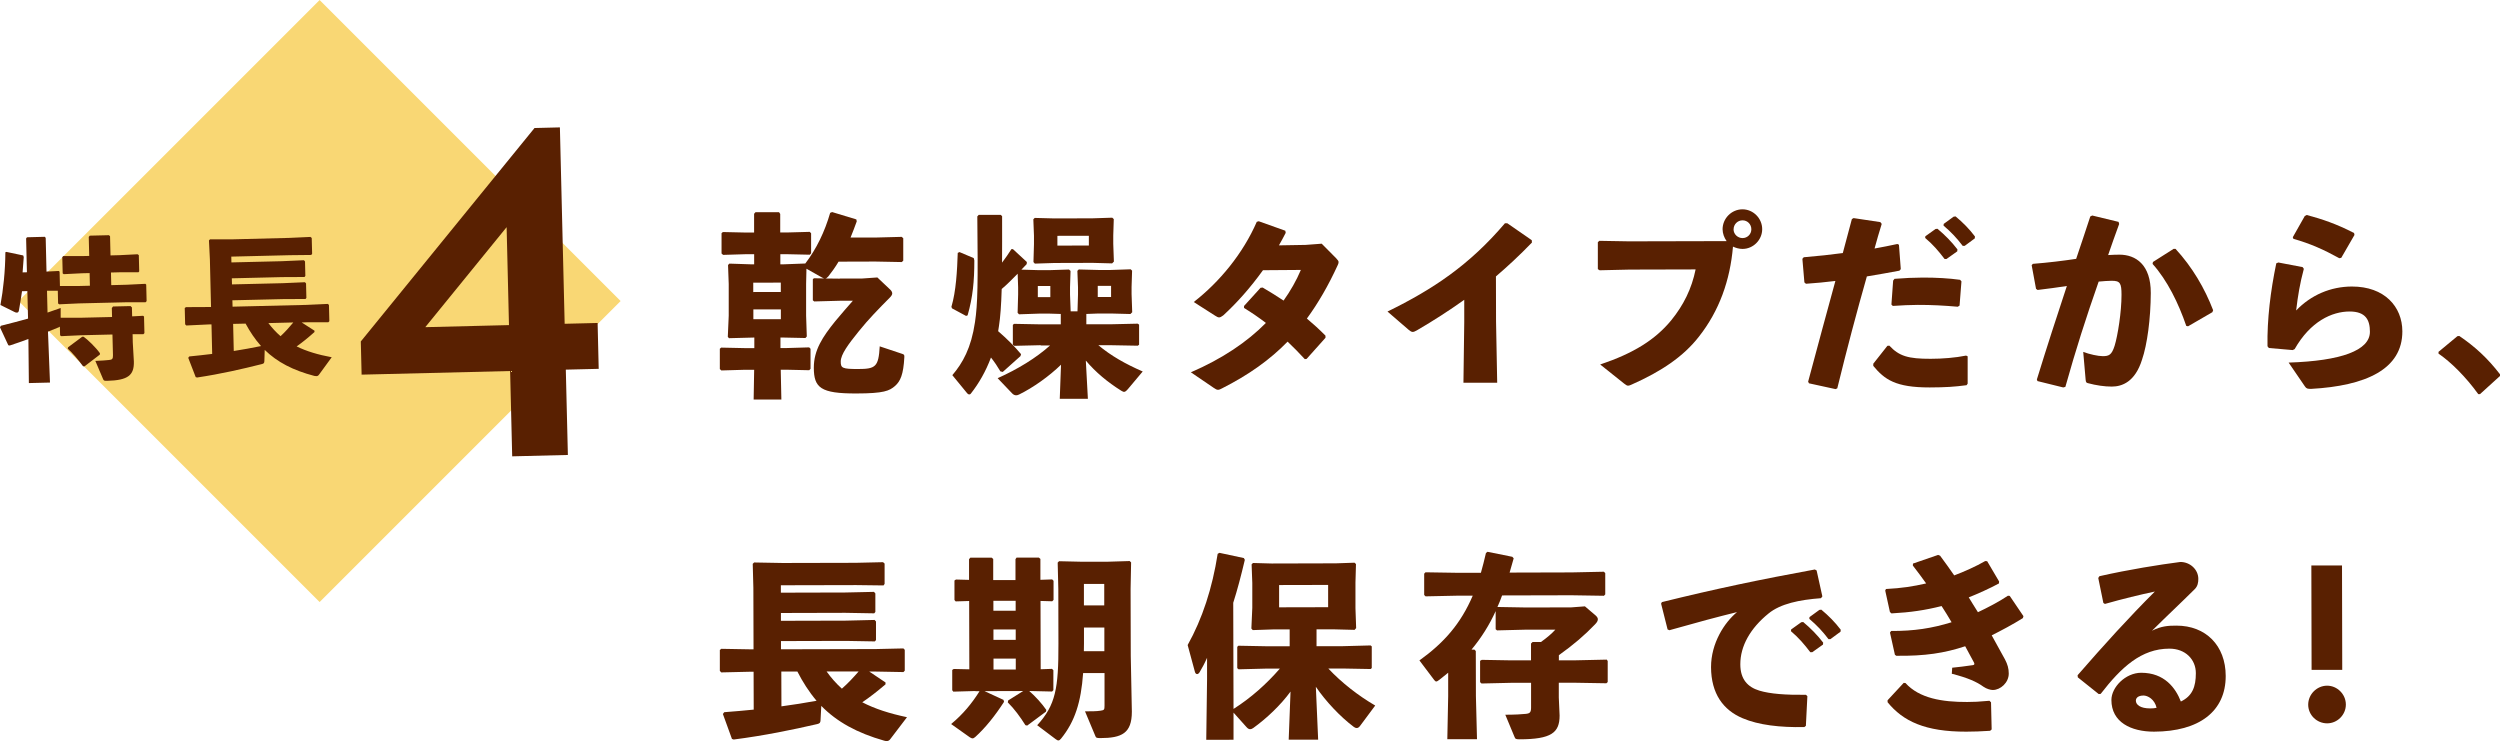
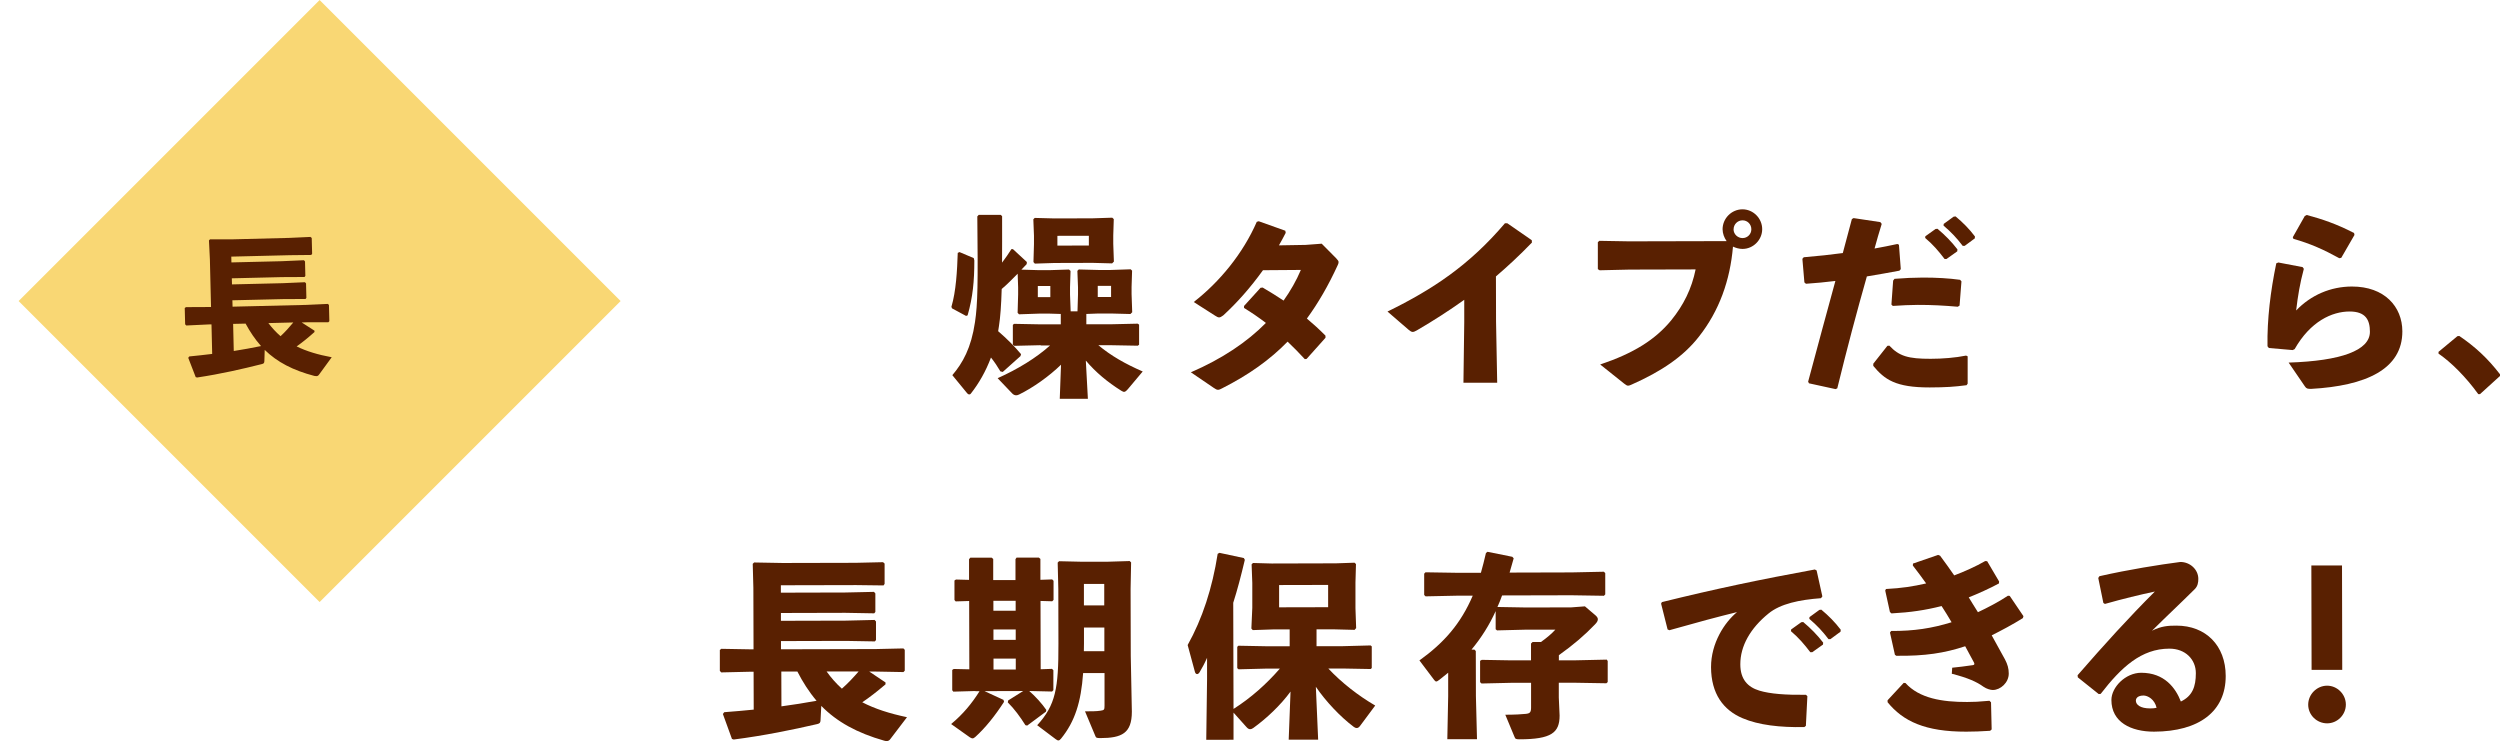
<svg xmlns="http://www.w3.org/2000/svg" id="Layer_2" data-name="Layer 2" width="435.48" height="129.08" viewBox="0 0 435.48 129.08">
  <defs>
    <style>
      .cls-1 {
        fill: #f9d774;
      }

      .cls-2 {
        fill: #592001;
      }
    </style>
  </defs>
  <g id="_デザイン" data-name="デザイン">
    <g>
      <g>
-         <path class="cls-2" d="M146.27,48.52h3.84s2.72-.19,2.72-.19l2.08,1.97c.34.3.51.54.51.81,0,.2-.13.44-.44.75-1.9,1.91-3.73,3.78-5.42,5.89-1.76,2.18-3.12,3.99-3.11,5.24,0,1.12.27,1.29,2.99,1.29,3.09,0,3.6-.38,3.8-3.95l3.95,1.32c.34.1.34.24.34.54-.16,3.09-.7,4.22-1.62,5.04-.98.85-1.93,1.3-6.73,1.31-6.26.02-7.41-1-7.42-4.5,0-3.06,1.55-5.38,3.72-8.07.85-1.05,2.51-2.93,3.08-3.58h-2.28s-4.45.12-4.45.12l-.24-.2v-3.67s.19-.17.19-.17l1.8.03c-.14-.03-.27-.1-.41-.17l-2.69-1.52-.06,2.65v5.51s.12,3.64.12,3.64l-.24.27-4.18-.09h-.17s0,1.84,0,1.84h.99s4.01-.12,4.01-.12l.24.24v3.5s-.23.24-.23.24l-4.01-.09h-.95s.11,5.2.11,5.2h-4.83s.09-5.19.09-5.19h-1.56s-4.15.12-4.15.12l-.27-.24v-3.54s.23-.2.23-.2l4.18.09h1.6s0-1.84,0-1.84h-.17s-4.25.11-4.25.11l-.2-.24.16-3.67v-5.51s-.12-3.33-.12-3.33l.24-.24,3.94.13h.37s0-1.77,0-1.77h-1.43s-3.98.12-3.98.12l-.27-.24v-3.54s.23-.2.23-.2l4.01.09h1.43s0-3.27,0-3.27l.24-.27h4.11s.2.3.2.3v3.23s1.13,0,1.13,0l4.01-.11.24.24v3.5s-.23.24-.23.24l-4.01-.09h-1.12s0,1.77,0,1.77h.41s3.94-.15,3.94-.15c1.93-2.52,3.39-5.55,4.33-8.82l.34-.14,4.22,1.28.07.34c-.34.95-.71,1.91-1.08,2.82h4.32s4.59-.12,4.59-.12l.27.24v3.91s-.26.24-.26.24l-4.59-.09-6.42.02c-.54.92-1.15,1.77-1.8,2.59-.17.2-.34.31-.51.34l2.52.03ZM136.01,50.86v-1.63s-4.8.01-4.8.01v1.63s4.8-.01,4.8-.01ZM131.23,55.6h4.79s0-1.71,0-1.71h-4.79s0,1.71,0,1.71Z" />
        <path class="cls-2" d="M169.62,44.96l.1.41c0,3.64-.26,6.36-1.17,9.56l-.27.1-2.45-1.32-.1-.27c.81-2.72,1-6.33,1.1-9.39l.31-.14,2.48,1.05ZM181.29,60.13l-4.62.11-.24-.2v-3.43s.19-.2.19-.2l4.66.09h3.5s0-1.81,0-1.81l-1.94-.06h-1.84s-3.5.12-3.5.12l-.24-.27.09-3.2v-1.22s-.08-2.38-.08-2.38c-.92.92-1.8,1.84-2.78,2.66-.09,2.86-.23,4.9-.49,6.53-.03.27-.1.54-.13.82,1.57,1.36,2.76,2.54,3.99,4l-.1.34-3.09,2.76-.41-.1c-.48-.82-1.02-1.63-1.64-2.41-.91,2.42-2.1,4.49-3.49,6.26-.1.14-.2.17-.31.17-.1,0-.24-.07-.34-.2l-2.59-3.16c1.8-2.11,3.29-4.73,3.95-9.26.47-3.16.53-6.63.4-18.39l.24-.27h3.84s.24.23.24.23c0,3.13.01,5.78-.01,8.09.58-.78,1.15-1.57,1.63-2.35h.27s2.42,2.24,2.42,2.24l-.03.37c-.31.34-.61.65-.92.96l3.09.09h1.77s3.43-.11,3.43-.11l.27.24-.09,2.86v1.26s.11,2.92.11,2.92h1.19s.09-2.93.09-2.93v-1.26s-.11-2.86-.11-2.86l.24-.24,3.47.09h2.04s3.54-.12,3.54-.12l.24.24-.09,2.86v1.22s.11,3.16.11,3.16l-.31.31-3.43-.09h-2.11s-2.14.08-2.14.08v1.8s4.12,0,4.12,0l4.83-.11.24.17v3.5s-.23.17-.23.17l-4.83-.09h-2.04c2.18,1.83,4.7,3.26,7.73,4.58l-2.58,3.07c-.3.34-.47.48-.68.48-.14,0-.27-.1-.48-.2-2.38-1.49-4.46-3.22-6.17-5.25l.36,6.66h-4.9s.22-5.94.22-5.94c-2.07,2.01-4.85,3.99-7.3,5.19-.2.1-.37.14-.51.14-.24,0-.48-.1-.71-.34l-2.52-2.64c3.57-1.61,6.69-3.52,9.13-5.7h-1.63ZM180.26,45.92l-.24-.27.09-3.13v-1.46s-.11-2.86-.11-2.86l.24-.24,3.47.09,6.6-.02,3.43-.11.27.24-.09,2.86v1.46s.11,3.09.11,3.09l-.31.31-3.37-.09-6.66.02-3.43.11ZM182.96,51.76v-1.94s-2.18,0-2.18,0v1.94s2.18,0,2.18,0ZM189.67,42.77v-1.7s-5.48.01-5.48.01v1.7s5.48-.01,5.48-.01ZM193.54,51.74v-1.94s-2.32,0-2.32,0v1.94s2.32,0,2.32,0Z" />
        <path class="cls-2" d="M232.79,45.04c.24.27.38.41.38.61,0,.14-.03.31-.17.58-1.59,3.47-3.38,6.57-5.35,9.26,1.09.92,2.18,1.9,3.24,2.98v.37s-3.29,3.68-3.29,3.68l-.31.04c-.99-1.09-1.98-2.07-3-3.05-3.09,3.17-6.79,5.8-11.44,8.15-.31.17-.51.24-.65.24-.24,0-.44-.1-.78-.34l-3.98-2.71c5.47-2.36,9.81-5.29,13.07-8.6-1.16-.88-2.42-1.76-3.81-2.61v-.34s2.88-3.17,2.88-3.17l.37-.04c1.26.75,2.49,1.49,3.64,2.27,1.19-1.67,2.24-3.51,3.01-5.34l-6.6.05c-2.2,3.06-4.54,5.69-6.92,7.87-.64.48-.81.44-1.43.04l-3.71-2.37c4.51-3.51,8.58-8.45,10.98-13.97l.34-.1,4.63,1.65.07.37c-.37.75-.78,1.46-1.18,2.18l4.66-.08,2.79-.21,2.56,2.58Z" />
        <path class="cls-2" d="M255.05,52.23c-2.58,1.84-5.26,3.58-8.25,5.32-.68.38-.85.38-1.46-.13l-3.65-3.15c7.98-3.9,14.29-8.13,20.46-15.38h.41l4.26,2.95.03.41c-2.17,2.25-4.27,4.19-6.27,5.9l.02,7.85.2,10.67h-5.88s.14-10.56.14-10.56v-3.88Z" />
        <path class="cls-2" d="M300.75,41.98c-.41-.58-.68-1.29-.69-2.04,0-1.9,1.56-3.47,3.46-3.48,1.87,0,3.44,1.56,3.44,3.46,0,1.87-1.56,3.44-3.42,3.44-.61,0-1.16-.17-1.67-.4-.5,5.88-2.39,11.19-5.94,15.69-2.68,3.44-6.51,6.03-11.67,8.32-.31.14-.48.21-.65.21-.2,0-.37-.1-.71-.37l-4.16-3.32c5.81-1.95,9.58-4.31,12.36-7.68,2.17-2.66,3.59-5.55,4.26-8.88l-11.52.03-5.2.12-.31-.2v-4.69s.26-.24.26-.24l5.17.09,17-.04ZM301.97,39.94c0,.85.72,1.53,1.57,1.53.85,0,1.53-.68,1.53-1.53,0-.88-.68-1.56-1.53-1.56-.85,0-1.56.68-1.56,1.57Z" />
        <path class="cls-2" d="M314.96,66.49c1.72-6.46,3.23-11.97,4.75-17.55-1.73.21-3.43.38-5.13.49l-.27-.24-.35-4.11.24-.27c2.52-.21,4.72-.45,6.8-.73.51-1.91,1.04-3.91,1.58-5.92l.3-.17,4.66.7.24.31c-.44,1.4-.88,2.93-1.25,4.29,1.36-.24,2.72-.52,3.98-.79l.27.13.32,4.25-.24.27c-1.83.34-3.77.69-5.67,1-1.79,6.29-3.44,12.52-5.15,19.49l-.3.14-4.63-1.01-.14-.27ZM326.3,63.37l2.47-3.13.34-.03c1.7,1.83,3.3,2.3,7.18,2.29,2.07,0,4.32-.18,6.19-.56l.27.13v4.76s-.19.27-.19.27c-2.11.28-3.64.38-6.42.39-5.95.01-7.86-1.38-9.83-3.75v-.37ZM329.47,53.06l.3-4.18.24-.31c1.7-.14,3.36-.21,4.96-.22,2.31,0,4.52.12,6.46.39l.24.27-.33,4.22-.31.2c-2.31-.2-4.56-.33-6.97-.32-1.39,0-2.82.08-4.35.18l-.24-.24ZM335.39,41.15l1.76-1.26.34-.04c1.26,1.05,2.45,2.24,3.48,3.59l-.03.34-1.87,1.33h-.34c-1.06-1.39-2.01-2.51-3.38-3.66l.03-.31ZM338.58,39l1.73-1.26.34-.04c1.26,1.05,2.35,2.14,3.37,3.49l-.03.34-1.76,1.3h-.34c-1.06-1.39-1.98-2.37-3.34-3.53l.03-.31Z" />
-         <path class="cls-2" d="M354.8,66.12c1.82-5.92,3.51-11.09,5.23-16.3-1.56.24-3.4.49-5.1.69l-.27-.2-.76-4.11.2-.24c2.69-.21,5.2-.52,7.55-.87.81-2.35,1.59-4.76,2.46-7.38l.34-.17,4.59,1.11.1.37c-.71,1.94-1.35,3.74-1.92,5.41.68-.04,1.33-.07,1.97-.07,2.82,0,5.48,1.72,5.46,6.68-.02,4.49-.62,8.98-1.53,11.63-1.21,3.84-3.46,4.67-5.26,4.67-1.26,0-2.69-.2-4.18-.6-.24-.07-.34-.13-.38-.61l-.42-4.83c1.09.41,2.58.74,3.4.74,1.09,0,1.56-.21,2.07-1.81.54-1.74,1.21-5.92,1.2-8.88,0-2.04-.24-2.45-1.74-2.44-.61,0-1.39.07-2.24.14-2.26,6.47-3.95,11.74-5.8,18.34l-.37.1-4.49-1.11-.1-.27ZM375.02,45.64l3.6-2.29h.34c2.9,3.15,5.08,6.85,6.55,10.69l-.13.34-4.24,2.46-.31-.07c-1.34-3.91-3.28-7.91-5.87-10.8l.07-.34Z" />
        <path class="cls-2" d="M396.85,45.72l4.25.81.21.3c-.67,2.48-1.04,4.69-1.34,7.25,2.58-2.69,6.01-4.16,9.71-4.17,5.68-.01,8.78,3.51,8.79,7.8.02,6.63-6.4,9.5-15.89,10.03-.61,0-.82-.03-1.09-.44l-2.83-4.14c9.11-.29,14.17-2.11,14.16-5.37,0-2.04-.72-3.53-3.54-3.53-3.06,0-6.83,1.72-9.57,6.55l-.34.17-4.15-.36-.24-.3c-.08-4.69.52-9.59,1.53-14.45l.34-.14ZM399.38,41.33l2.1-3.71.34-.17c2.65.71,5.17,1.55,8.24,3.14l.07.34-2.3,3.98-.34.07c-2.76-1.52-5.04-2.54-8-3.38l-.1-.27Z" />
        <path class="cls-2" d="M428.4,58.53c2.69,1.83,4.9,3.83,7.09,6.68v.27l-3.49,3.17h-.31c-2.18-3.02-4.74-5.56-6.92-7.05v-.31l3.29-2.73.34-.04Z" />
        <path class="cls-2" d="M154.27,119.19c-1.53,1.3-2.75,2.25-4.07,3.14,2.21,1.15,4.76,1.96,7.79,2.6l-2.88,3.78c-.17.24-.34.37-.65.38-.14,0-.27-.03-.44-.07-4.73-1.35-8.24-3.28-10.96-6.06l-.13,2.52c-.03.38-.1.54-.58.65-4.35,1-9.14,1.99-14.54,2.69l-.31-.1-1.58-4.35.24-.31c1.8-.14,3.5-.28,5.13-.45l-.02-6.6h-.51s-5.13.12-5.13.12l-.24-.27v-3.64s.26-.2.26-.2l5.1.09h.51s-.03-10.68-.03-10.68l-.11-4.21.24-.24,4.96.09,12.71-.03,4.79-.11.27.24v3.54s-.19.27-.19.27l-4.76-.06-13.12.03v1.29s11.22-.03,11.22-.03l5-.11.24.27v3.23s-.2.24-.2.24l-5.03-.09-11.22.03v1.36s11.32-.03,11.32-.03l5-.12.24.27v3.23s-.2.24-.2.24l-5.03-.09-11.32.03v1.43s16.53-.04,16.53-.04l4.79-.11.24.24v3.64s-.23.24-.23.24l-4.79-.09h-1.16s2.83,1.9,2.83,1.9v.34ZM136.1,116.99l.02,6.05c2.04-.28,4.08-.59,6.12-.97-1.33-1.56-2.42-3.29-3.34-5.09h-2.79ZM143.99,116.97c.78,1.09,1.67,2.1,2.66,2.99,1.05-.92,2-1.94,2.92-3h-5.58Z" />
        <path class="cls-2" d="M169.91,120.37l-3.84.11-.2-.24v-3.54s.26-.17.26-.17l2.72.06-.03-11.9-2.35.07-.21-.24v-3.4s.26-.17.26-.17l2.28.06v-3.6s.23-.27.23-.27h3.71s.27.23.27.23v3.67s3.88,0,3.88,0v-3.64s.19-.27.19-.27h3.88s.27.23.27.23v3.64s2.05-.07,2.05-.07l.24.24v3.33s-.23.24-.23.24l-2.04-.06.03,11.9,1.97-.07.24.24v3.47s-.23.24-.23.24l-3.77-.09h-.2c1.06.92,2.22,2.2,2.97,3.29l-.07.31-3.26,2.42-.31-.07c-.92-1.46-1.91-2.82-3.07-3.97l.07-.34,2.61-1.64-6.73.02,3.3,1.52.1.34c-1.56,2.42-3.25,4.53-5.02,6.13-.2.17-.34.24-.48.24s-.27-.07-.48-.2l-3.24-2.3c2.07-1.71,3.63-3.61,4.95-5.72h-.75ZM173.04,106.39h3.88s0-1.74,0-1.74h-3.88s0,1.74,0,1.74ZM173.05,111.46h3.88s0-1.81,0-1.81h-3.88s0,1.81,0,1.81ZM173.06,116.63h3.88s0-1.91,0-1.91h-3.88s0,1.91,0,1.91ZM188.67,117.27c-.36,5-1.41,8.4-3.85,11.4-.17.2-.3.31-.47.31-.14,0-.27-.1-.48-.24l-3.2-2.41c3.22-3.51,3.72-6.44,3.7-14.19l-.02-9.52-.11-4.62.24-.24,3.91.09h4.49s3.91-.12,3.91-.12l.24.24-.09,4.62.03,11.66.19,9.72c0,3.77-1.76,4.59-5.5,4.6-.68,0-.75-.07-.88-.41l-1.78-4.25c1.05,0,2.01,0,2.69-.11.65-.1.71-.14.71-.92v-5.64s-3.72,0-3.72,0ZM192.37,113.42v-4.11s-3.55,0-3.55,0v2.79s-.02,1.33-.02,1.33h3.57ZM192.35,105.46v-3.74s-3.54,0-3.54,0v3.74s3.54,0,3.54,0Z" />
        <path class="cls-2" d="M224.82,120.44c-1.76,2.42-4.24,4.74-6.51,6.37-.2.14-.37.21-.54.21-.24,0-.44-.13-.68-.41l-2.22-2.48v4.73s-4.75.01-4.75.01l.14-10.51v-3.77c-.45,1.02-.79,1.63-1.29,2.49-.14.24-.31.34-.44.34-.17,0-.31-.13-.38-.37l-1.27-4.69c2.57-4.6,4.29-9.9,5.23-15.89l.31-.17,4.25.91.17.31c-.67,2.82-1.31,5.27-2.02,7.48l.05,18.49c3.02-1.91,5.73-4.33,8.07-7.02h-2.52s-4.66.12-4.66.12l-.24-.2v-3.71s.19-.2.19-.2l4.69.09h4.25s0-2.93,0-2.93h-2.89s-3.54.12-3.54.12l-.24-.27.16-3.6v-4.35s-.12-3.23-.12-3.23l.24-.24,3.26.09,11.18-.03,3.26-.11.24.24-.09,3.23v4.45s.12,3.47.12,3.47l-.27.31-3.47-.09h-3.16s0,2.93,0,2.93h4.56s4.86-.13,4.86-.13l.2.17v3.77s-.19.17-.19.17l-4.86-.09h-2.52c2.32,2.48,5.25,4.75,8.17,6.45l-2.61,3.51c-.17.24-.37.41-.61.41-.17,0-.34-.07-.51-.2-2.35-1.76-4.91-4.48-6.61-6.99l.4,9.21h-5.13s.32-8.39.32-8.39ZM231.35,105.77v-3.88s-8.54.02-8.54.02v3.88s8.54-.02,8.54-.02Z" />
        <path class="cls-2" d="M271.52,115.02h2.99s5.37-.12,5.37-.12l.17.24v3.67s-.23.21-.23.21l-5.3-.09h-2.99s0,2.56,0,2.56l.14,3.16c0,2.99-1.45,4.12-6.96,4.13-.68,0-.75-.07-.89-.41l-1.61-3.87c1.6,0,2.99-.08,3.57-.15.71-.07.92-.27.92-1.09v-4.32s-3.41,0-3.41,0l-5.23.12-.24-.24v-3.71s.3-.17.3-.17l5.17.09h3.4s0-2.93,0-2.93l.27-.27h1.46c1.02-.72,1.93-1.5,2.51-2.15h-5.03s-5.13.13-5.13.13l-.24-.2v-3.16c-1.09,2.42-2.51,4.66-4.21,6.71h.51s.24.24.24.24l.02,7.85.19,7.51h-5.17s.15-7.5.15-7.5v-4.08c-.52.41-1.03.85-1.57,1.26-.24.17-.37.27-.51.27-.1,0-.2-.07-.34-.24l-2.59-3.43c4.28-3.07,7.19-6.38,9.29-11.28h-2.58s-5.64.12-5.64.12l-.24-.24v-3.71s.23-.24.23-.24l5.64.09h4.01c.3-1.1.61-2.22.88-3.45l.27-.21,4.32.87.24.27-.71,2.48,10.78-.03,5.64-.12.24.24v3.71s-.23.24-.23.24l-5.64-.09-12.1.03c-.24.68-.51,1.36-.81,2.01l5.07.09,7.79-.02,2.38-.18,1.91,1.63c.21.2.34.41.34.61,0,.27-.13.54-.51.92-1.76,1.84-3.7,3.51-6.28,5.35v.85Z" />
        <path class="cls-2" d="M290.48,109.64l-1.13-4.49.14-.27c9.48-2.34,17.06-3.92,26.64-5.68l.31.17,1,4.52-.24.31c-3.77.28-7.07.97-9.14,2.67-3.16,2.56-4.92,5.66-4.91,8.85,0,2.62,1.3,3.97,3.31,4.58,1.87.57,4.59.77,8.13.73l.24.24-.26,5.17-.27.21c-4.25.08-7.96-.35-10.75-1.54-3.37-1.42-5.48-4.27-5.5-8.89-.01-4.18,2.33-7.79,4.53-9.6-3.33.82-6.96,1.79-11.79,3.16l-.31-.14ZM312,109.65l1.76-1.26.34-.04c1.26,1.05,2.45,2.24,3.48,3.59l-.03.34-1.87,1.33h-.34c-1.06-1.39-2.01-2.51-3.37-3.66l.03-.31ZM315.19,107.5l1.73-1.26.34-.04c1.26,1.05,2.35,2.14,3.38,3.49l-.03.34-1.76,1.3h-.34c-1.06-1.39-1.98-2.37-3.34-3.53l.03-.31Z" />
        <path class="cls-2" d="M329.41,109.91c4.01.02,7.1-.46,10.54-1.52-.55-.95-1.13-1.87-1.74-2.82-2.85.72-5.4,1.1-8.73,1.28l-.27-.24-.82-3.74.13-.27c2.75-.14,4.72-.45,7-.97-.68-.98-1.47-2-2.32-3.12l.03-.34,4.38-1.51.34.14c.85,1.12,1.64,2.27,2.46,3.43,1.66-.62,3.8-1.57,5.4-2.5l.34.03,2.08,3.53-.03.34c-1.56.85-3.7,1.81-5.26,2.43.48.81.89,1.43,1.6,2.58,1.6-.75,3.7-1.84,5.23-2.87l.31.03,2.39,3.53-.1.34c-1.73,1.09-3.87,2.22-5.43,3,.85,1.53,1.64,2.95,2.32,4.21.44.85.65,1.56.65,2.45,0,1.56-1.42,2.86-2.78,2.86-.37,0-1.05-.17-1.63-.57-1.16-.85-2.76-1.56-5.51-2.26l.07-1.05c1.12-.11,2.17-.24,3.6-.45.24-.03.34-.17.2-.44-.44-.85-1.02-1.9-1.54-2.85-3.63,1.2-7,1.72-12,1.66l-.24-.17-.86-3.87.2-.27ZM328.8,121.98l2.81-3.03.31.03c2.39,2.65,6.37,3.32,10.75,3.3,1.16,0,1.94-.04,3.88-.21l.27.27.11,4.72-.27.24c-1.67.11-2.82.14-4.15.15-7.14.02-11.02-1.81-13.71-5.13v-.34Z" />
        <path class="cls-2" d="M366.39,105.03l-.89-4.35.2-.31c5.17-1.17,10.4-2,14.1-2.48,1.7,0,3.13,1.32,3.13,2.95,0,.61-.1,1.26-.61,1.77-2.75,2.73-4.65,4.47-7.46,7.26,1.63-.82,2.82-.89,4.25-.89,5.13-.01,8.58,3.48,8.59,8.75.02,6.19-4.63,9.7-12.49,9.72-4.01,0-7.42-1.65-7.42-5.52,0-2.21,2.44-4.73,5.19-4.74,4.05,0,5.99,2.64,6.91,5.01,2-.96,2.61-2.56,2.61-4.94s-1.81-4.28-4.63-4.27c-4.86.01-8.35,3.22-11.95,7.88l-.34.03-3.64-2.91-.04-.37c4.68-5.38,8.95-10.08,13.46-14.58-2.58.55-5.57,1.27-8.7,2.16l-.27-.17ZM373.34,121.16c-.68,0-1.29.28-1.29.89,0,.71.79,1.36,2.52,1.35.48,0,.82-.04,1.09-.11-.34-1.46-1.5-2.14-2.32-2.14Z" />
        <path class="cls-2" d="M408.63,122.73c0,1.8-1.49,3.27-3.26,3.27-1.8,0-3.3-1.45-3.3-3.25,0-1.8,1.49-3.3,3.29-3.31,1.77,0,3.27,1.49,3.27,3.29ZM408,116.68h-5.34s-.04-18.18-.04-18.18h5.34s.04,18.18.04,18.18Z" />
      </g>
      <g>
        <rect class="cls-1" x="18.6" y="15.36" width="74.15" height="74.15" transform="translate(-20.77 54.73) rotate(-45)" />
-         <path class="cls-2" d="M98.56,64.39l.36,14.86-9.7.24-.36-14.86-25.87.63-.14-5.78,30.26-37.18,4.42-.11.83,34.21,5.74-.14.19,7.99-5.74.14ZM88.25,39.57l-14.17,17.42,14.58-.36-.41-17.07Z" />
        <g>
-           <path class="cls-2" d="M4.69,47.42l-.14-5.88.15-.21,3.1-.08.16.18.14,5.88,2.14-.11.14.13.06,2.49h3.26l1.96-.05-.05-2.2-1.3.03-3.2.16-.19-.13-.07-2.83.16-.19h3.23s1.3-.03,1.3-.03l-.08-3.31.18-.22,3.34-.08.19.18.08,3.34,1.56-.04,3.15-.16.22.15.07,2.83-.13.16h-3.23l-1.56.04.05,2.2,2.7-.07,3.23-.16.16.13.07,2.89-.18.19h-3.21s-8.37.2-8.37.2l-3.47.16-.19-.15-.05-2.22h-1.88s.09,3.81.09,3.81c.74-.26,1.47-.51,2.29-.8v1.7s3.49,0,3.49,0l5.46-.13-.04-1.56.21-.27,3.05-.07.24.23.04,1.56,1.91-.1.16.13.07,2.89-.18.19h-1.88s.03,1.42.03,1.42l.19,3.33c.06,2.38-.98,3.28-4.66,3.37-.53.01-.58-.04-.7-.3l-1.35-3.17c1.24-.06,1.93-.1,2.38-.16.55-.04.71-.2.69-.84l-.09-3.6-5.46.13-3.47.16-.19-.15-.04-1.51c-.05.05-.1.08-.18.11-.52.22-1.18.48-1.89.76l.35,8.87-3.68.09-.08-7.68c-1.05.4-2.15.77-3.26,1.14l-.24-.05-1.45-3.12.15-.27c1.84-.47,3.34-.85,4.74-1.25l-.12-4.79-.93.02c-.18,1.25-.37,2.42-.55,3.4-.05.21-.15.32-.34.33-.11,0-.27-.02-.43-.12l-2.44-1.21c.49-2.66.84-5.9.86-9.19l.18-.06,2.93.62.09.29c-.06.9-.14,1.81-.2,2.66l.74-.02ZM14.3,58.66h.26c.67.45,2.08,1.8,2.85,2.87l-.02.24-2.68,2.05-.24-.02c-.79-1.09-2-2.5-2.67-3.06l.05-.24,2.45-1.83Z" />
          <path class="cls-2" d="M54.79,57.83c-1.17,1.04-2.1,1.8-3.12,2.51,1.74.86,3.74,1.45,6.11,1.89l-2.18,2.99c-.13.19-.26.3-.5.3-.11,0-.21-.02-.35-.04-3.71-.97-6.47-2.41-8.64-4.53l-.06,1.96c-.02.29-.07.43-.44.51-3.37.85-7.09,1.71-11.28,2.34l-.24-.07-1.3-3.36.18-.24c1.4-.14,2.72-.28,3.99-.44l-.12-5.14h-.4s-4,.19-4,.19l-.19-.21-.07-2.83.21-.16,3.97-.02h.4s-.2-8.32-.2-8.32l-.16-3.28.18-.19h3.87s9.9-.25,9.9-.25l3.73-.17.22.18.07,2.75-.15.21-3.71.04-10.22.25.02,1.01,8.74-.21,3.89-.17.19.21.06,2.52-.15.19-3.92.02-8.74.21.03,1.06,8.82-.21,3.89-.17.19.21.06,2.52-.15.19-3.92.02-8.82.21.03,1.11,12.87-.31,3.73-.17.19.18.07,2.83-.18.19h-3.74s-.9.03-.9.03l2.23,1.43v.26ZM40.61,56.43l.11,4.71c1.58-.25,3.17-.53,4.75-.86-1.06-1.19-1.94-2.52-2.69-3.91l-2.17.05ZM46.75,56.28c.63.83,1.34,1.61,2.12,2.28.8-.74,1.53-1.55,2.22-2.39l-4.34.11Z" />
        </g>
      </g>
    </g>
  </g>
</svg>